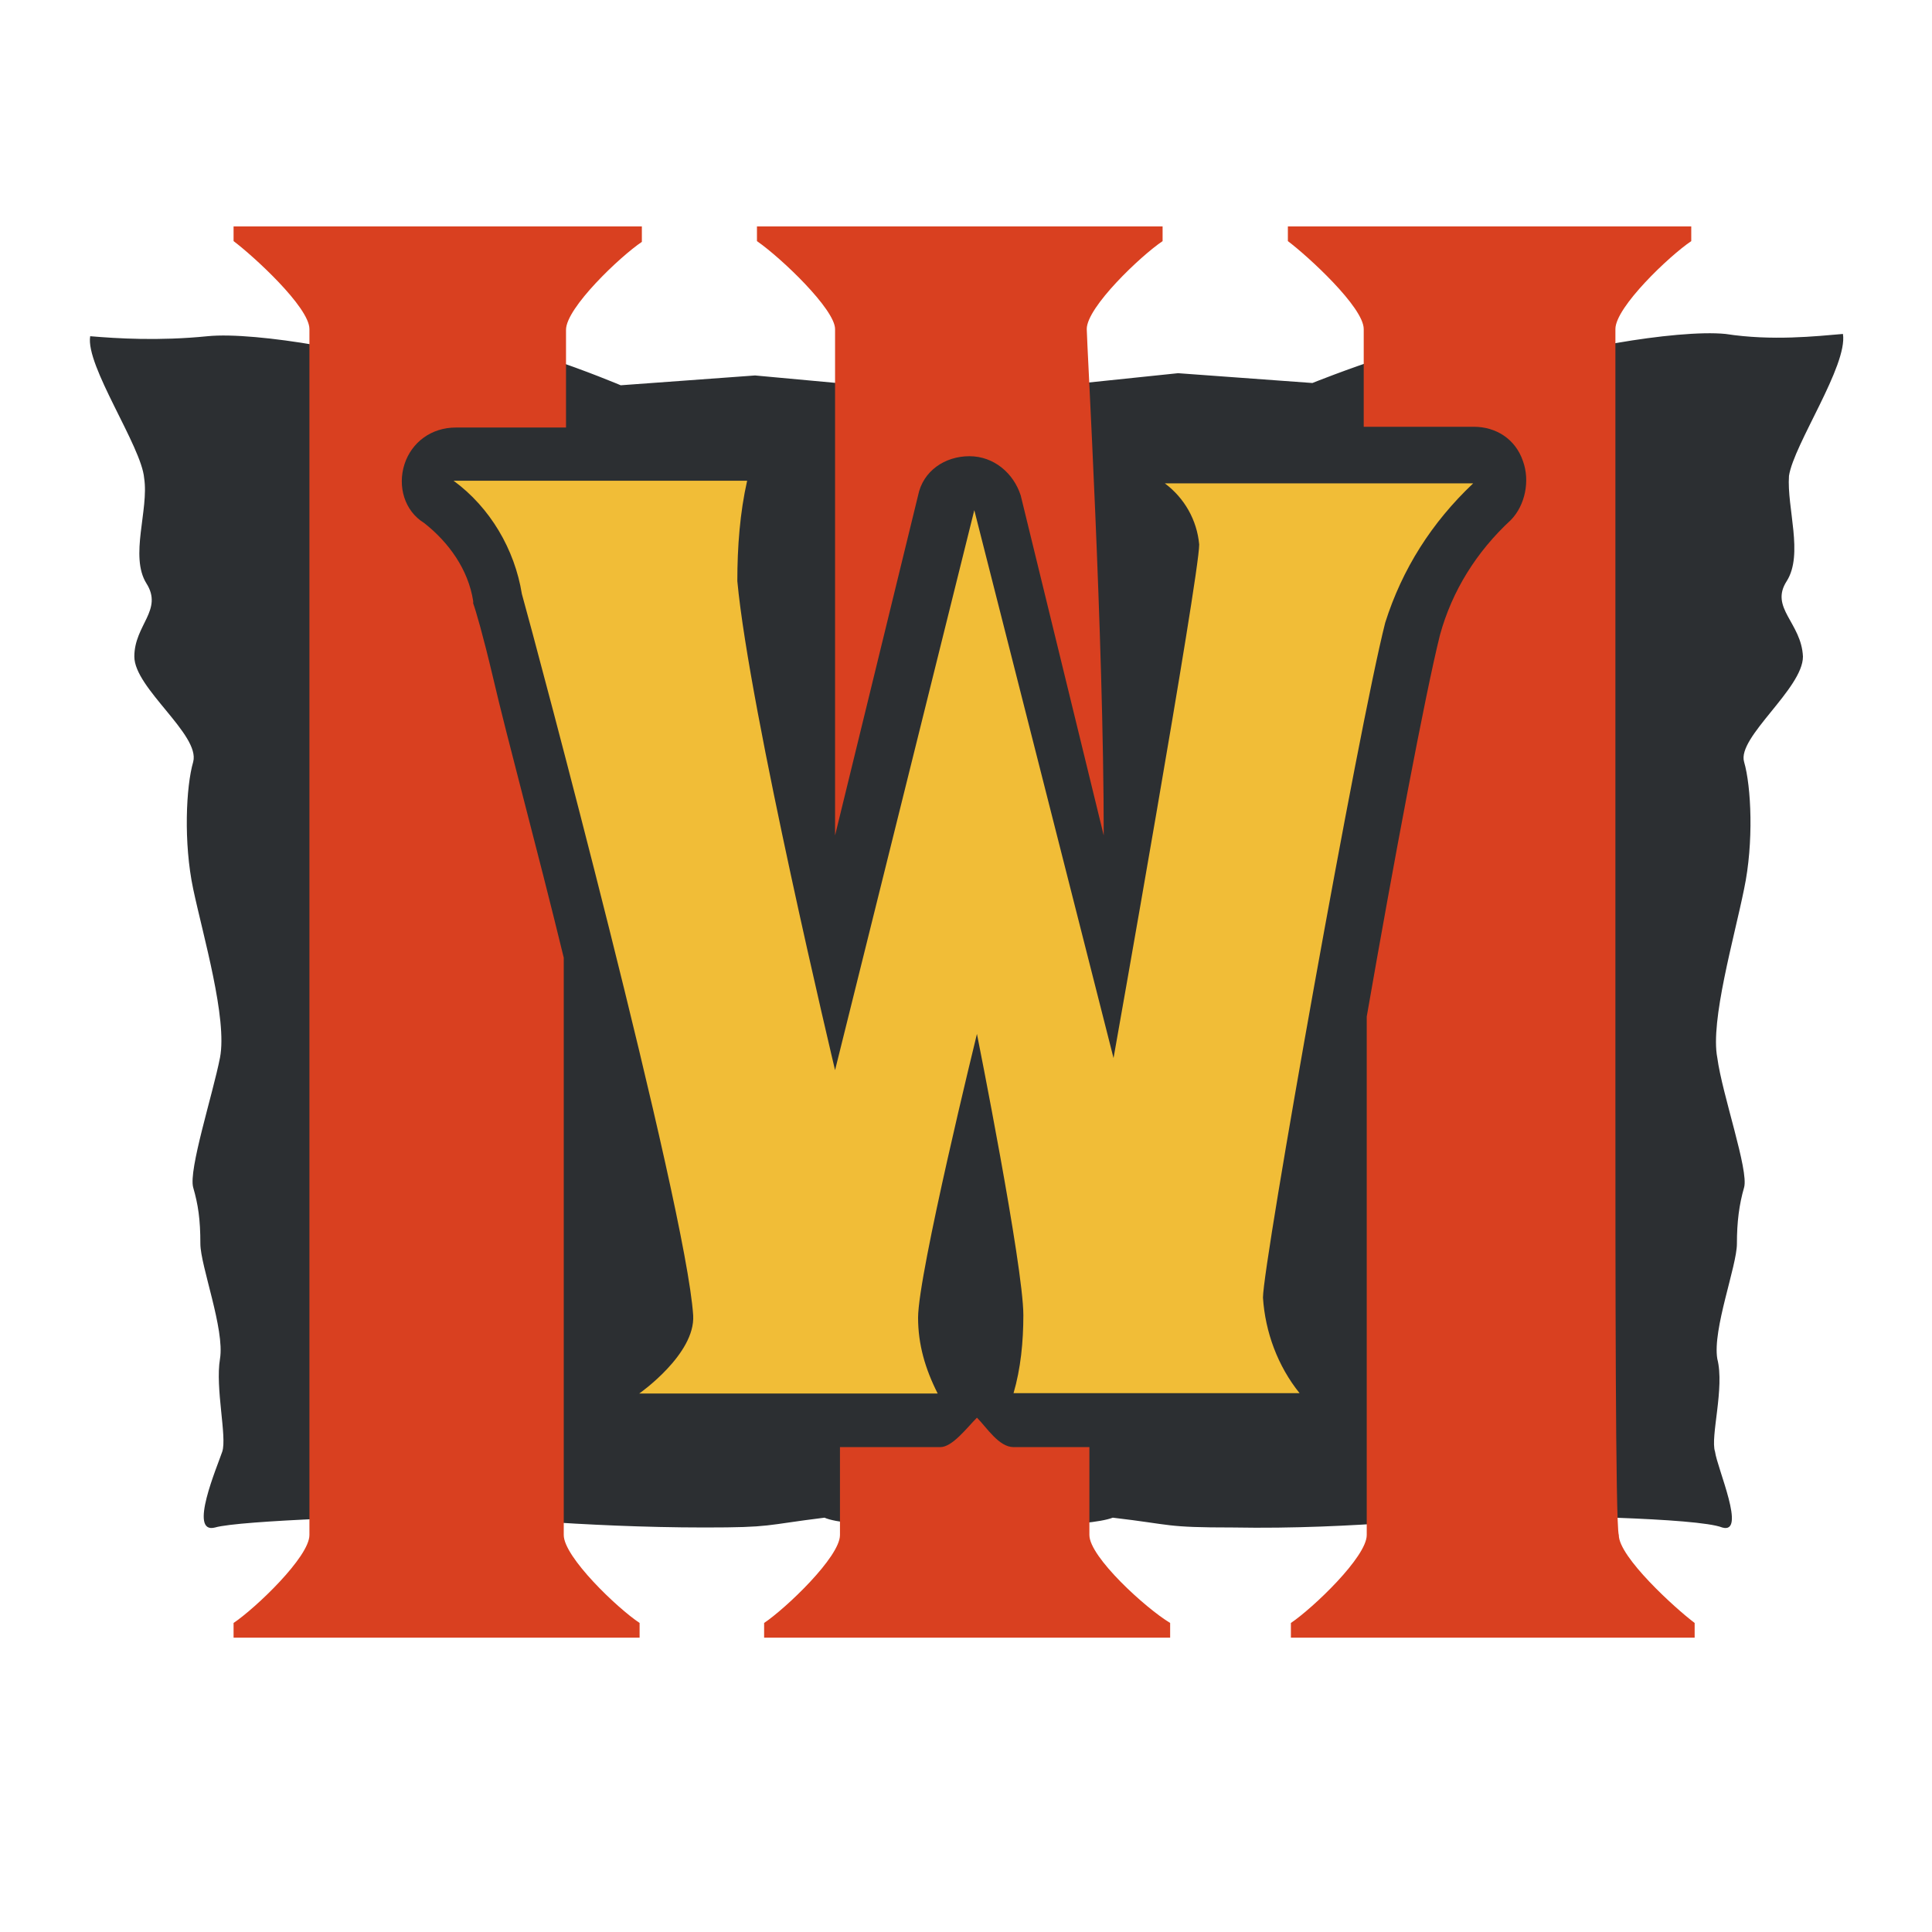
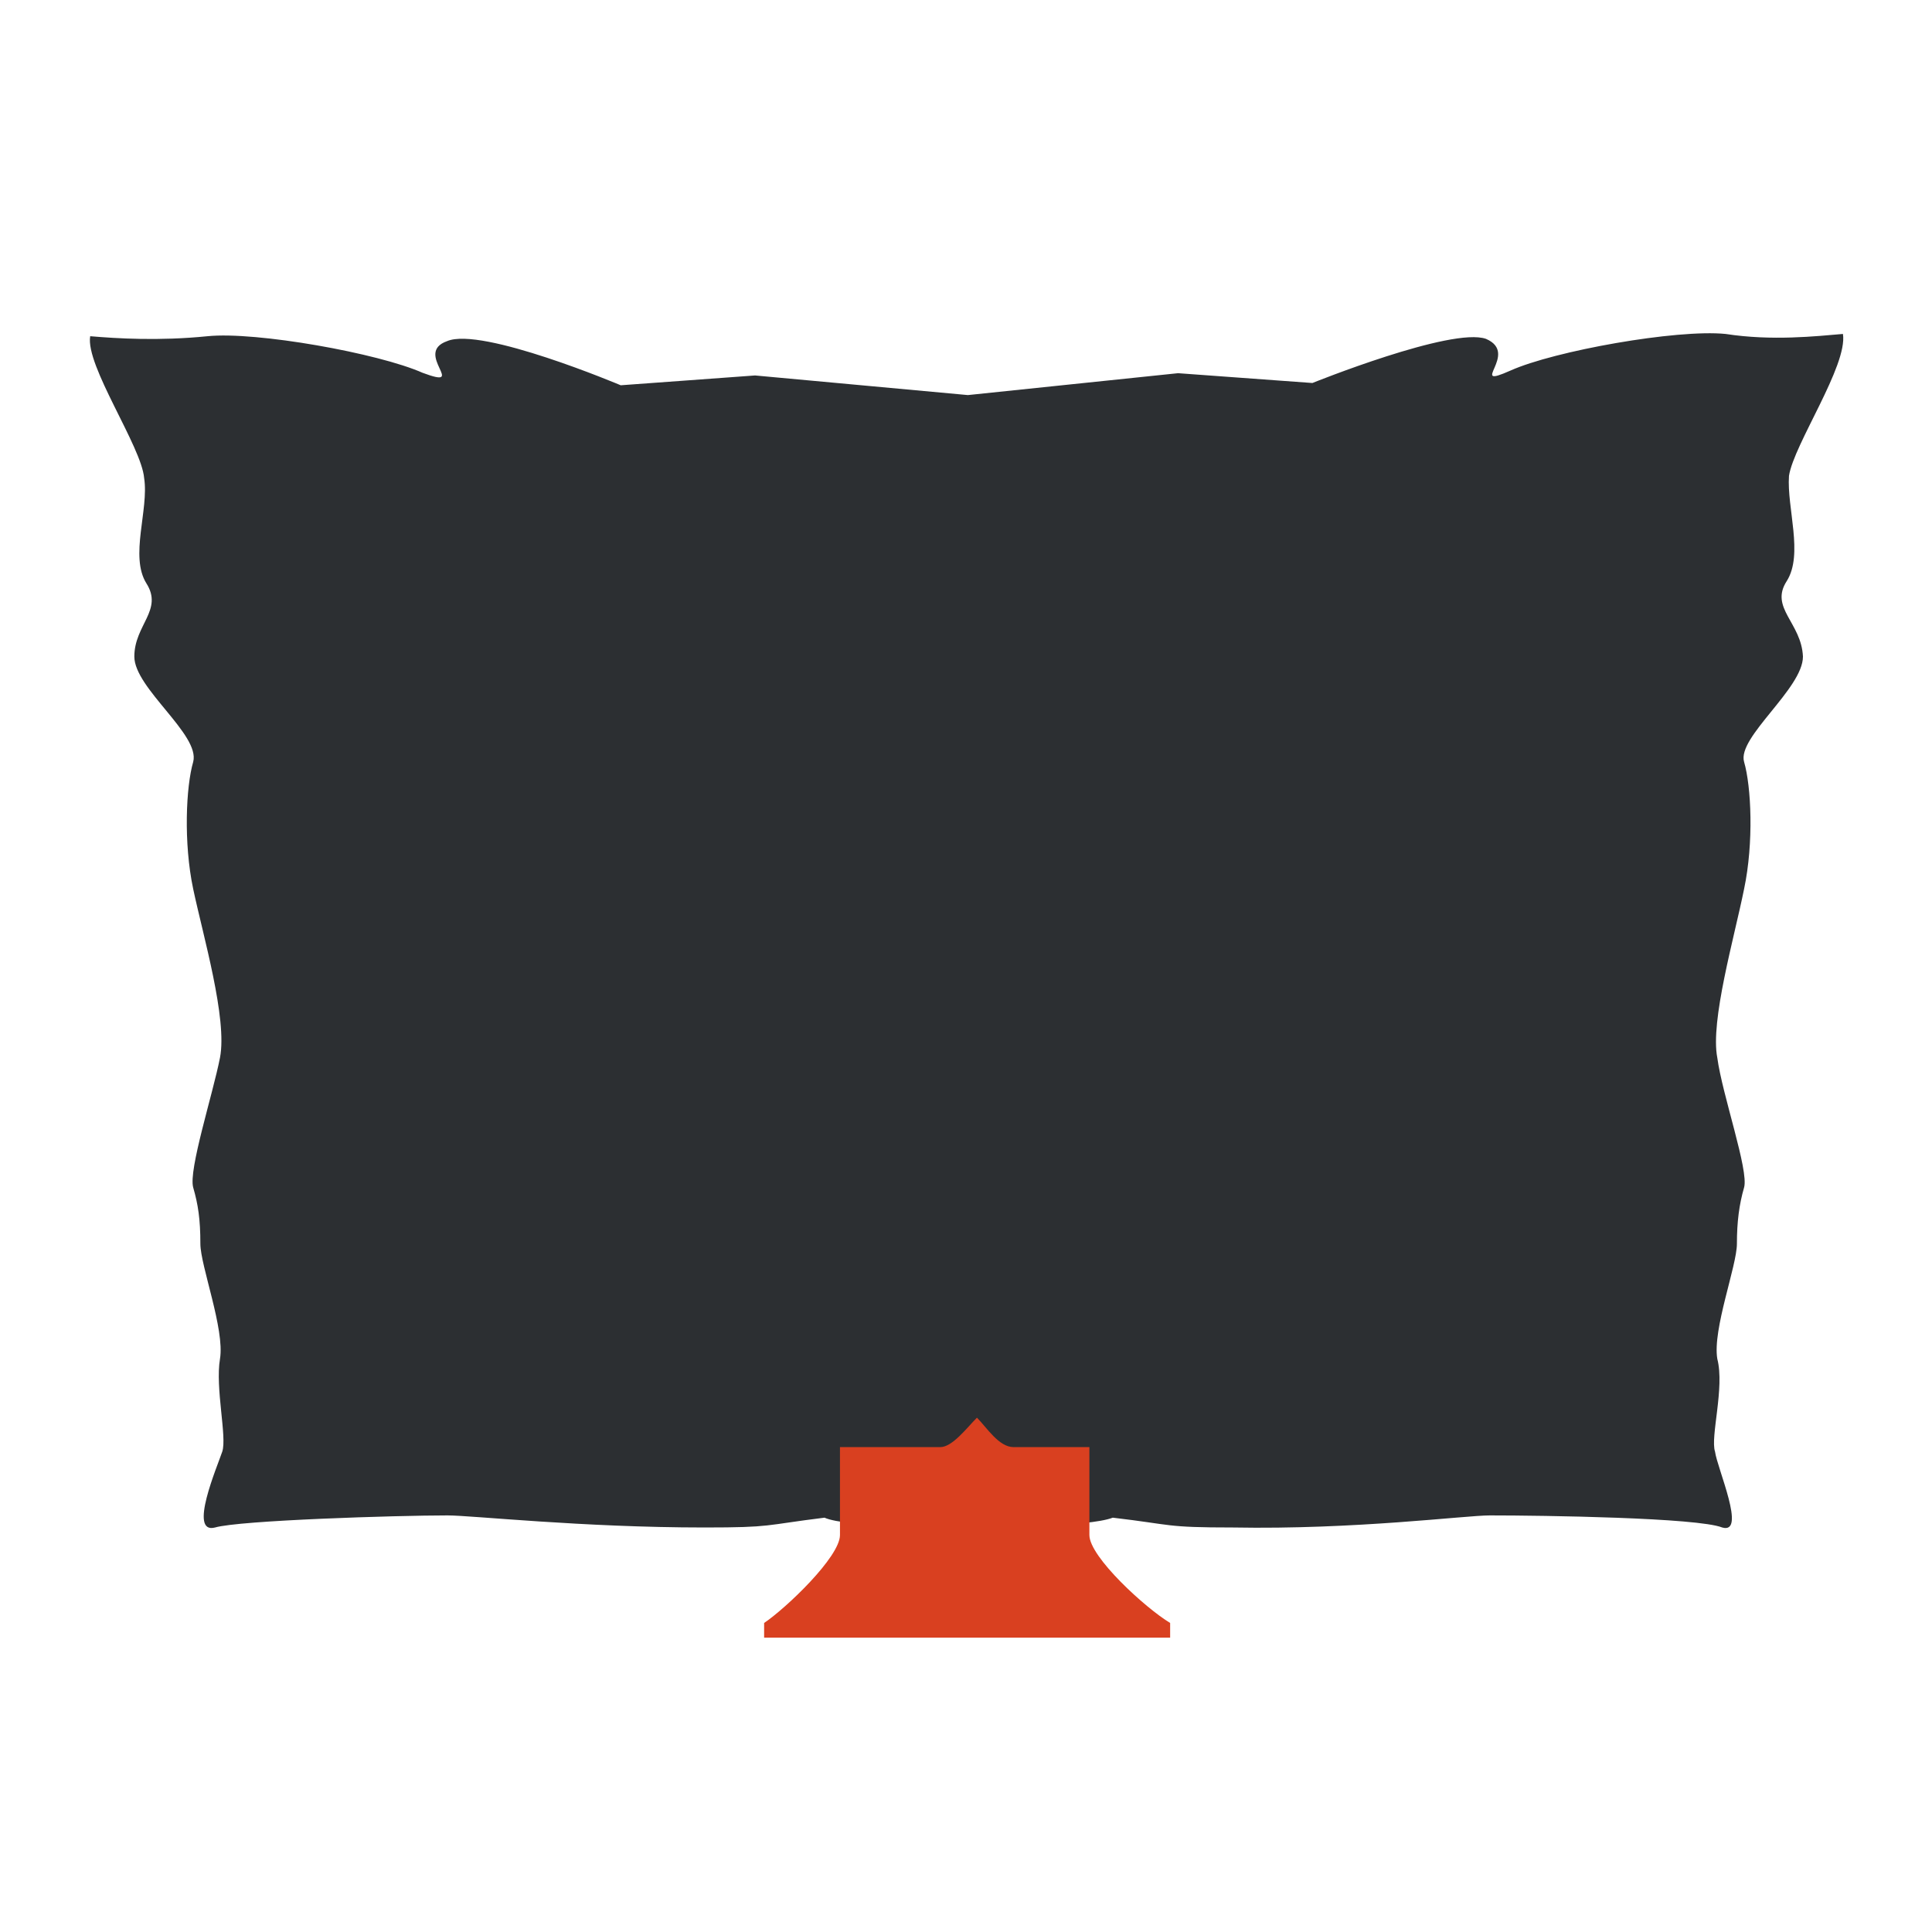
<svg xmlns="http://www.w3.org/2000/svg" version="1.1" id="Layer_1" x="0px" y="0px" viewBox="0 0 512 512" style="enable-background:new 0 0 512 512;" xml:space="preserve">
  <style type="text/css">
	.st0{fill:#2C2F32;}
	.st1{fill:#F1BD37;}
	.st2{fill:#D94020;}
</style>
  <g>
    <path class="st0" d="M473.5,154c4.5-7.1,0-19.4,0.6-27.9c1.3-8.4,15.6-29.2,14.3-37.6c-7.1,0.6-18.8,1.9-31.1,0   c-13-1.3-45.4,4.5-57,9.7c-11.7,5.2,2.6-4.5-6.5-8.4c-9.1-3.2-46,11.7-46,11.7l-35.6-2.6l-55.7,5.8l0,0l0,0l0,0l0,0l0,0l0,0   l-56.4-5.2l-35.6,2.6c0,0-36.9-15.6-46-11.7c-9.1,3.2,5.8,13-6.5,8.4c-11.7-5.2-44.1-11-57-9.7s-24,0.6-31.1,0   c-1.3,7.8,13.6,29.2,14.3,37.6c1.3,8.4-3.9,20.7,0.6,27.9c4.5,7.1-3.2,11-3.2,19.4c0,8.4,17.5,20.7,15.6,27.9   c-1.9,6.5-2.6,21.4,0,33.7c2.6,12.3,9.1,34.4,7.1,44.7c-1.9,9.7-8.4,29.8-7.1,34.4c1.3,4.5,1.9,8.4,1.9,14.9   c0,5.8,6.5,22.7,5.2,30.5s1.9,20.7,0.6,24.6c-1.3,3.9-9.1,22-1.9,20.1c6.5-1.9,48-3.2,61.6-3.2c6.5,0,35.6,3.2,68.1,3.2   c18.1,0,15.6-0.6,31.8-2.6c5.8,2.6,32.4,2.6,35,1.9c0.6,0,1.9-0.6,3.2-0.6c1.3,0,1.9,0.6,3.2,0.6c2.6,0.6,28.5,0.6,35-1.9   c16.2,1.9,13.6,2.6,31.8,2.6c32.4,0.6,61.6-3.2,68.1-3.2c14.3,0,55.1,0.6,61.6,3.2c6.5,1.9-1.3-15.6-1.9-20.1   c-1.3-3.9,2.6-16.9,0.6-24.6c-1.3-7.8,5.2-24.6,5.2-30.5c0-5.8,0.6-10.4,1.9-14.9c1.3-4.5-5.8-24.6-7.1-34.4   c-1.9-9.7,4.5-31.8,7.1-44.7c2.6-12.3,1.9-27.2,0-33.7c-1.9-6.5,15.6-19.4,15.6-27.9C477.4,165,468.9,161.1,473.5,154z" />
-     <path class="st1" d="M120.2,127.4H198c-1.9,8.4-2.6,17.5-2.6,26.6c3.2,34.4,25.9,129.6,25.9,129.6l36.9-148.4l36.9,145.2   c0,0,22.7-127.7,22.7-136.1c-0.6-6.5-3.9-12.3-9.1-16.2h81.7c-11,10.4-18.8,22.7-23.3,36.9c-7.1,27.9-32.4,169.8-32.4,178.9   c0.6,9.1,3.9,18.1,9.7,25.3h-75.8c1.9-6.5,2.6-13.6,2.6-20.7c0-13-12.3-74.5-12.3-74.5s-15.6,63.5-15.6,75.2   c0,7.1,1.9,13.6,5.2,20.1h-79.1c0,0,14.9-10.4,14.3-20.7c-1.9-29.2-42.1-179.5-45.4-191.2C136.4,145.6,129.9,134.5,120.2,127.4z" />
    <g>
-       <path class="st2" d="M149.4,406.8c0-2.6,0-71.3,0-114.1l0,0c0,0,0-15.6,0-38.9c-7.1-29.2-14.9-57.7-18.8-74.5    c-2.6-11-4.5-17.5-5.2-19.4v-0.6c-1.3-8.4-6.5-15.6-13-20.7c-5.2-3.2-7.1-9.7-5.2-15.6c1.9-5.8,7.1-9.7,13.6-9.7H150    c0-14.9,0-24.6,0-25.9c0-5.8,14.3-19.4,20.1-23.3V60h-1.3h-49.3h-0.6h-2.6h-2.6h-0.6H63.8h-1.9v3.9C67.1,67.8,82,81.4,82,87.2    c0,2.6,0,41.5,0,84.3l0,0c0,0,0,228.8,0,235.3c0,5.8-14.3,19.4-20.1,23.3v3.9h1.3h49.3h0.6h2.6h2.6h0.6h49.3h1.3v-3.9    C163.6,426.2,149.4,412.6,149.4,406.8z" />
      <g>
        <path class="st2" d="M288.7,406.8c0-1.3,0-10.4,0-23.3h-20.1c-3.9,0-7.1-5.2-9.7-7.8c-2.6,2.6-6.5,7.8-9.7,7.8h-26.6     c0,13.6,0,22,0,23.3c0,5.8-14.3,19.4-20.1,23.3v3.9h1.3h49.3h0.6h2.6h2.6h0.6h49.3h1.3v-3.9C303.6,426.2,288.7,412.6,288.7,406.8     z" />
-         <path class="st2" d="M221.3,87.2c0,2.6,0,41.5,0,84.3l0,0c0,0,0,20.7,0,49.9l22-90.1c1.3-6.5,7.1-10.4,13.6-10.4l0,0     c6.5,0,11.7,4.5,13.6,10.4l22,90.1c0-52.5-4.5-130.9-4.5-134.2c0-5.8,14.3-19.4,20.1-23.3V60h-1.3h-49.3H257h-2.6h-2.6h-0.6     h-49.3h-1.3v3.9C207.1,68.4,221.3,82,221.3,87.2z" />
      </g>
-       <path class="st2" d="M428.1,292.7c0,0,0-199,0-205.5c0-5.8,14.3-19.4,20.1-23.3V60h-1.3h-49.3H397h-2.6h-1.9h-0.6h-49.3h-1.3v3.9    c5.2,3.9,20.1,17.5,20.1,23.3c0,1.3,0,11,0,25.9h29.2c5.8,0,11,3.2,13,9.1c1.9,5.2,0.6,11.7-3.2,15.6    c-9.1,8.4-15.6,18.8-18.8,30.5c-3.9,15.6-12.3,60.3-19.4,101.1c0,62.9,0,133.5,0,137.4c0,5.8-14.3,19.4-20.1,23.3v3.9h1.3h49.3    l0,0h2.6h2.6h0.6h49.3h1.3v-3.9c-5.2-3.9-20.1-17.5-20.1-23.3C428.1,404.2,428.1,335.5,428.1,292.7L428.1,292.7z" />
    </g>
  </g>
</svg>